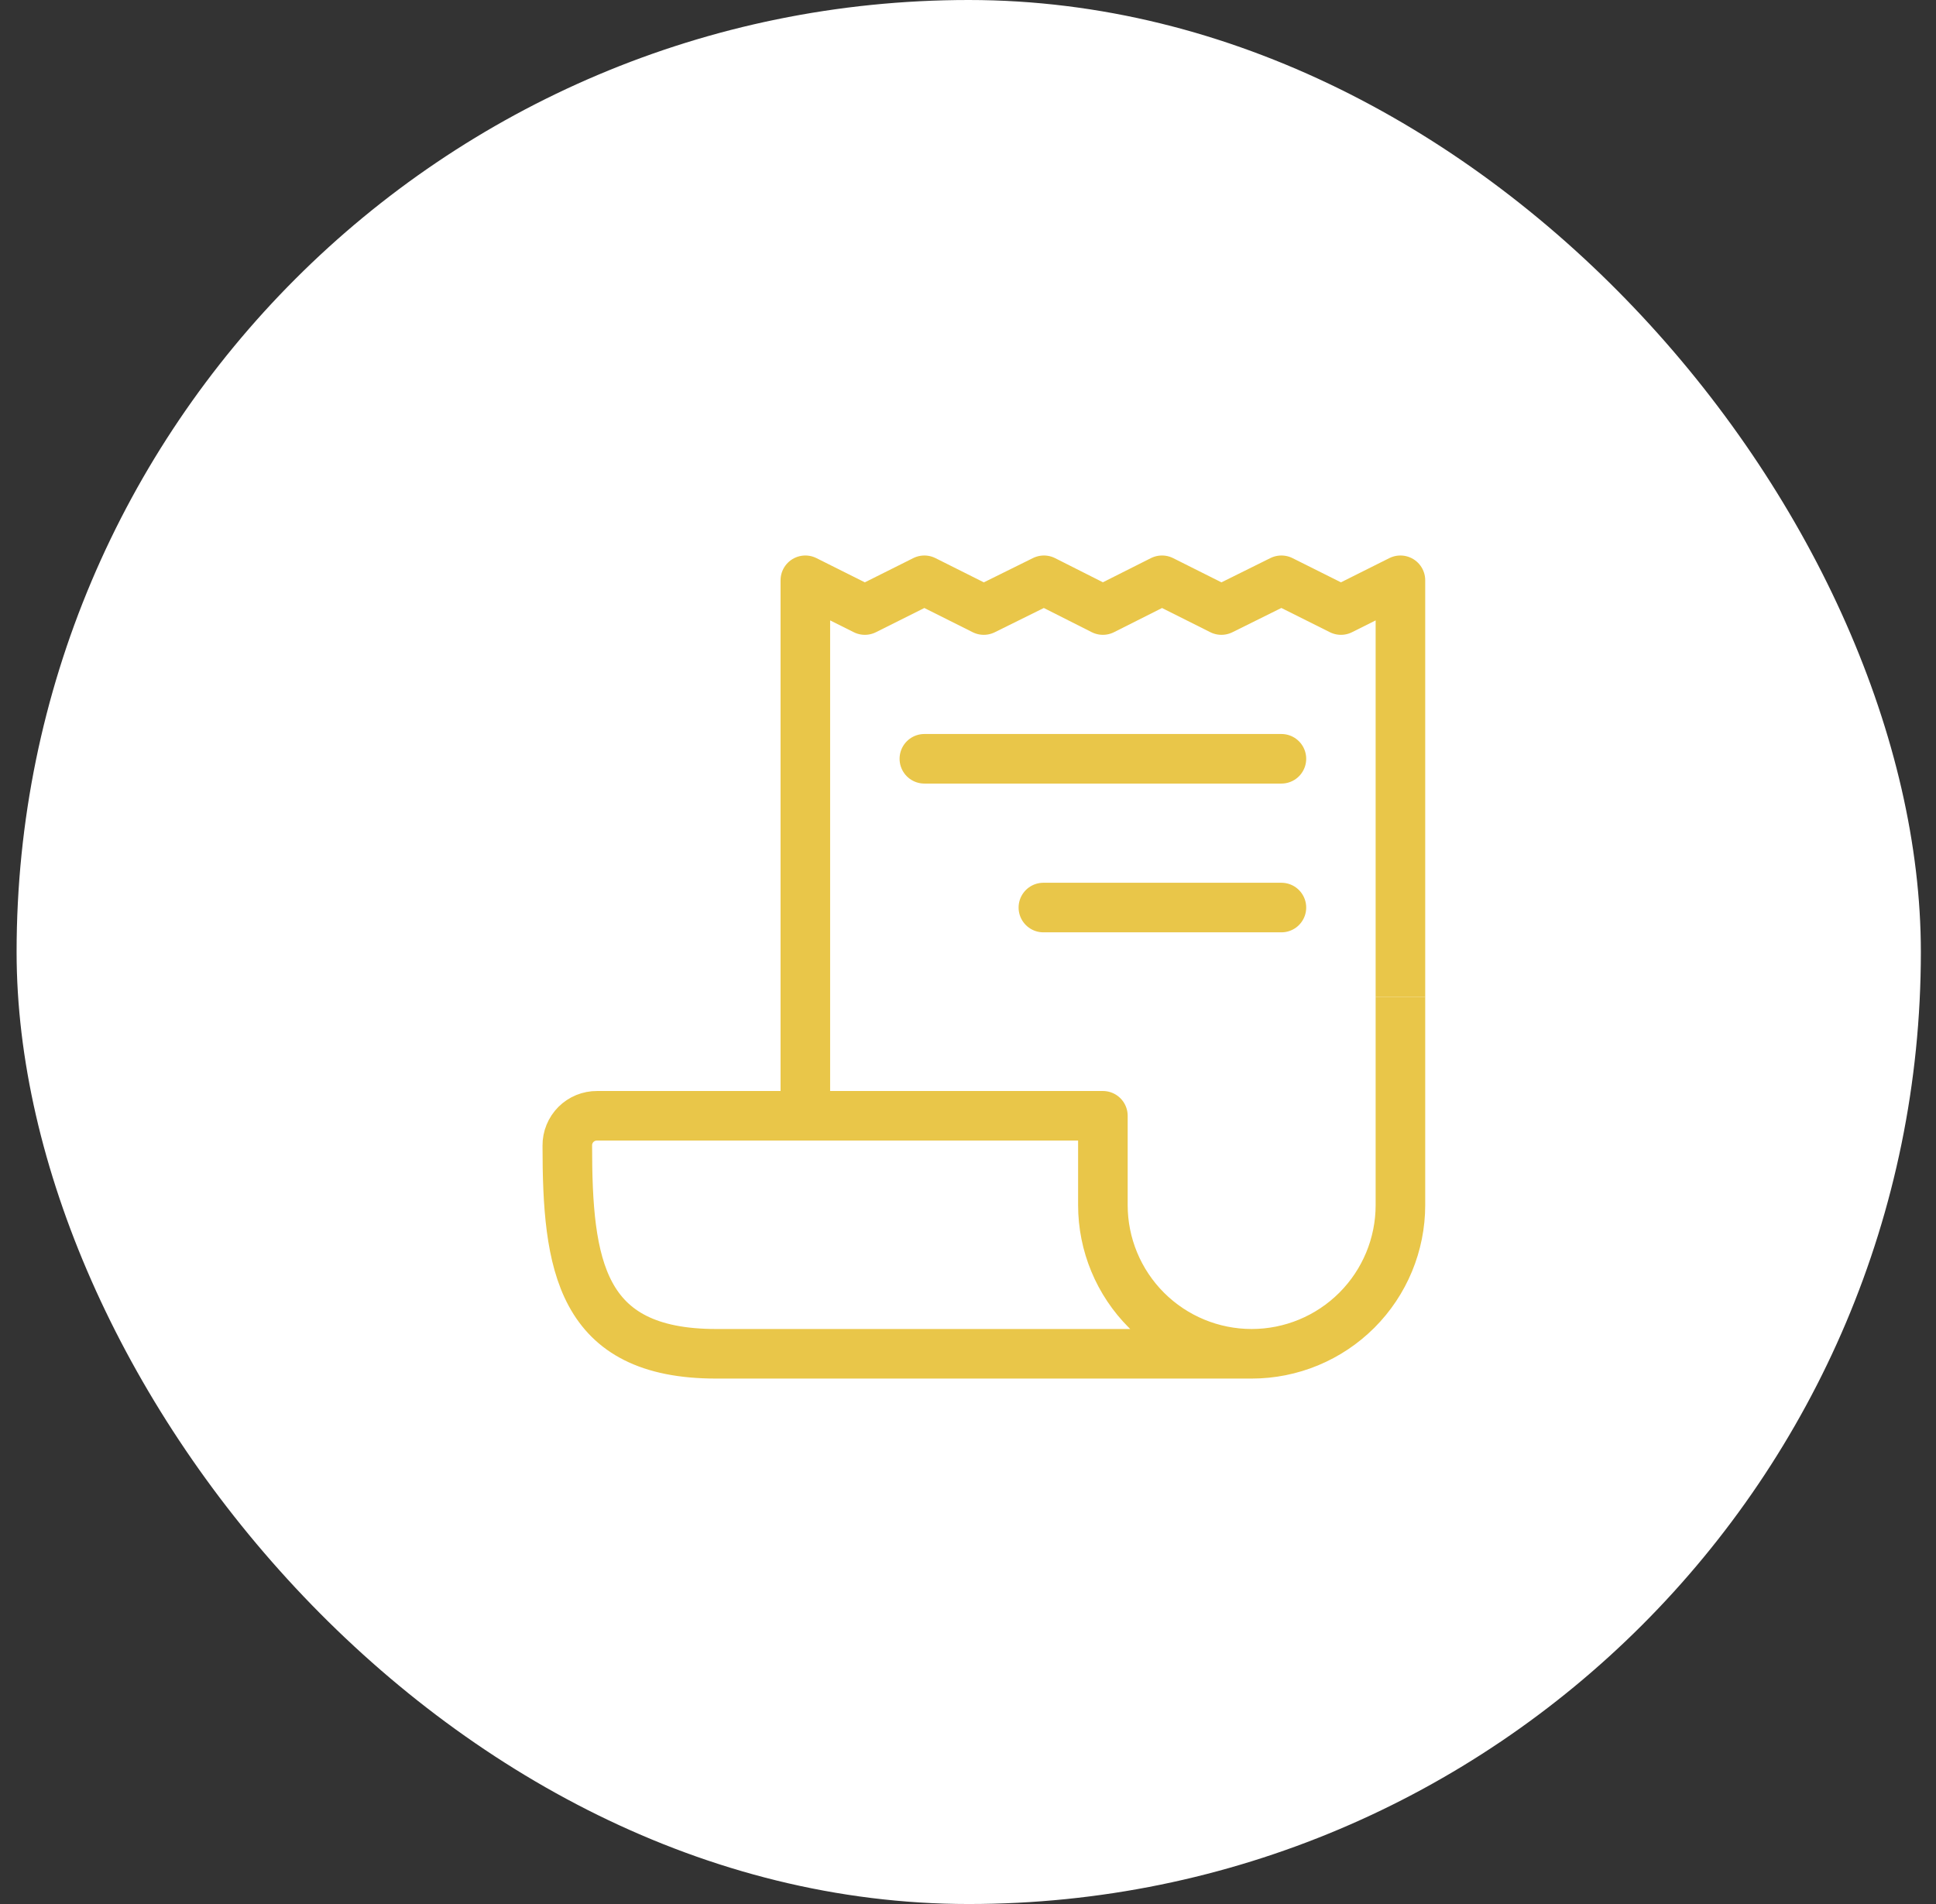
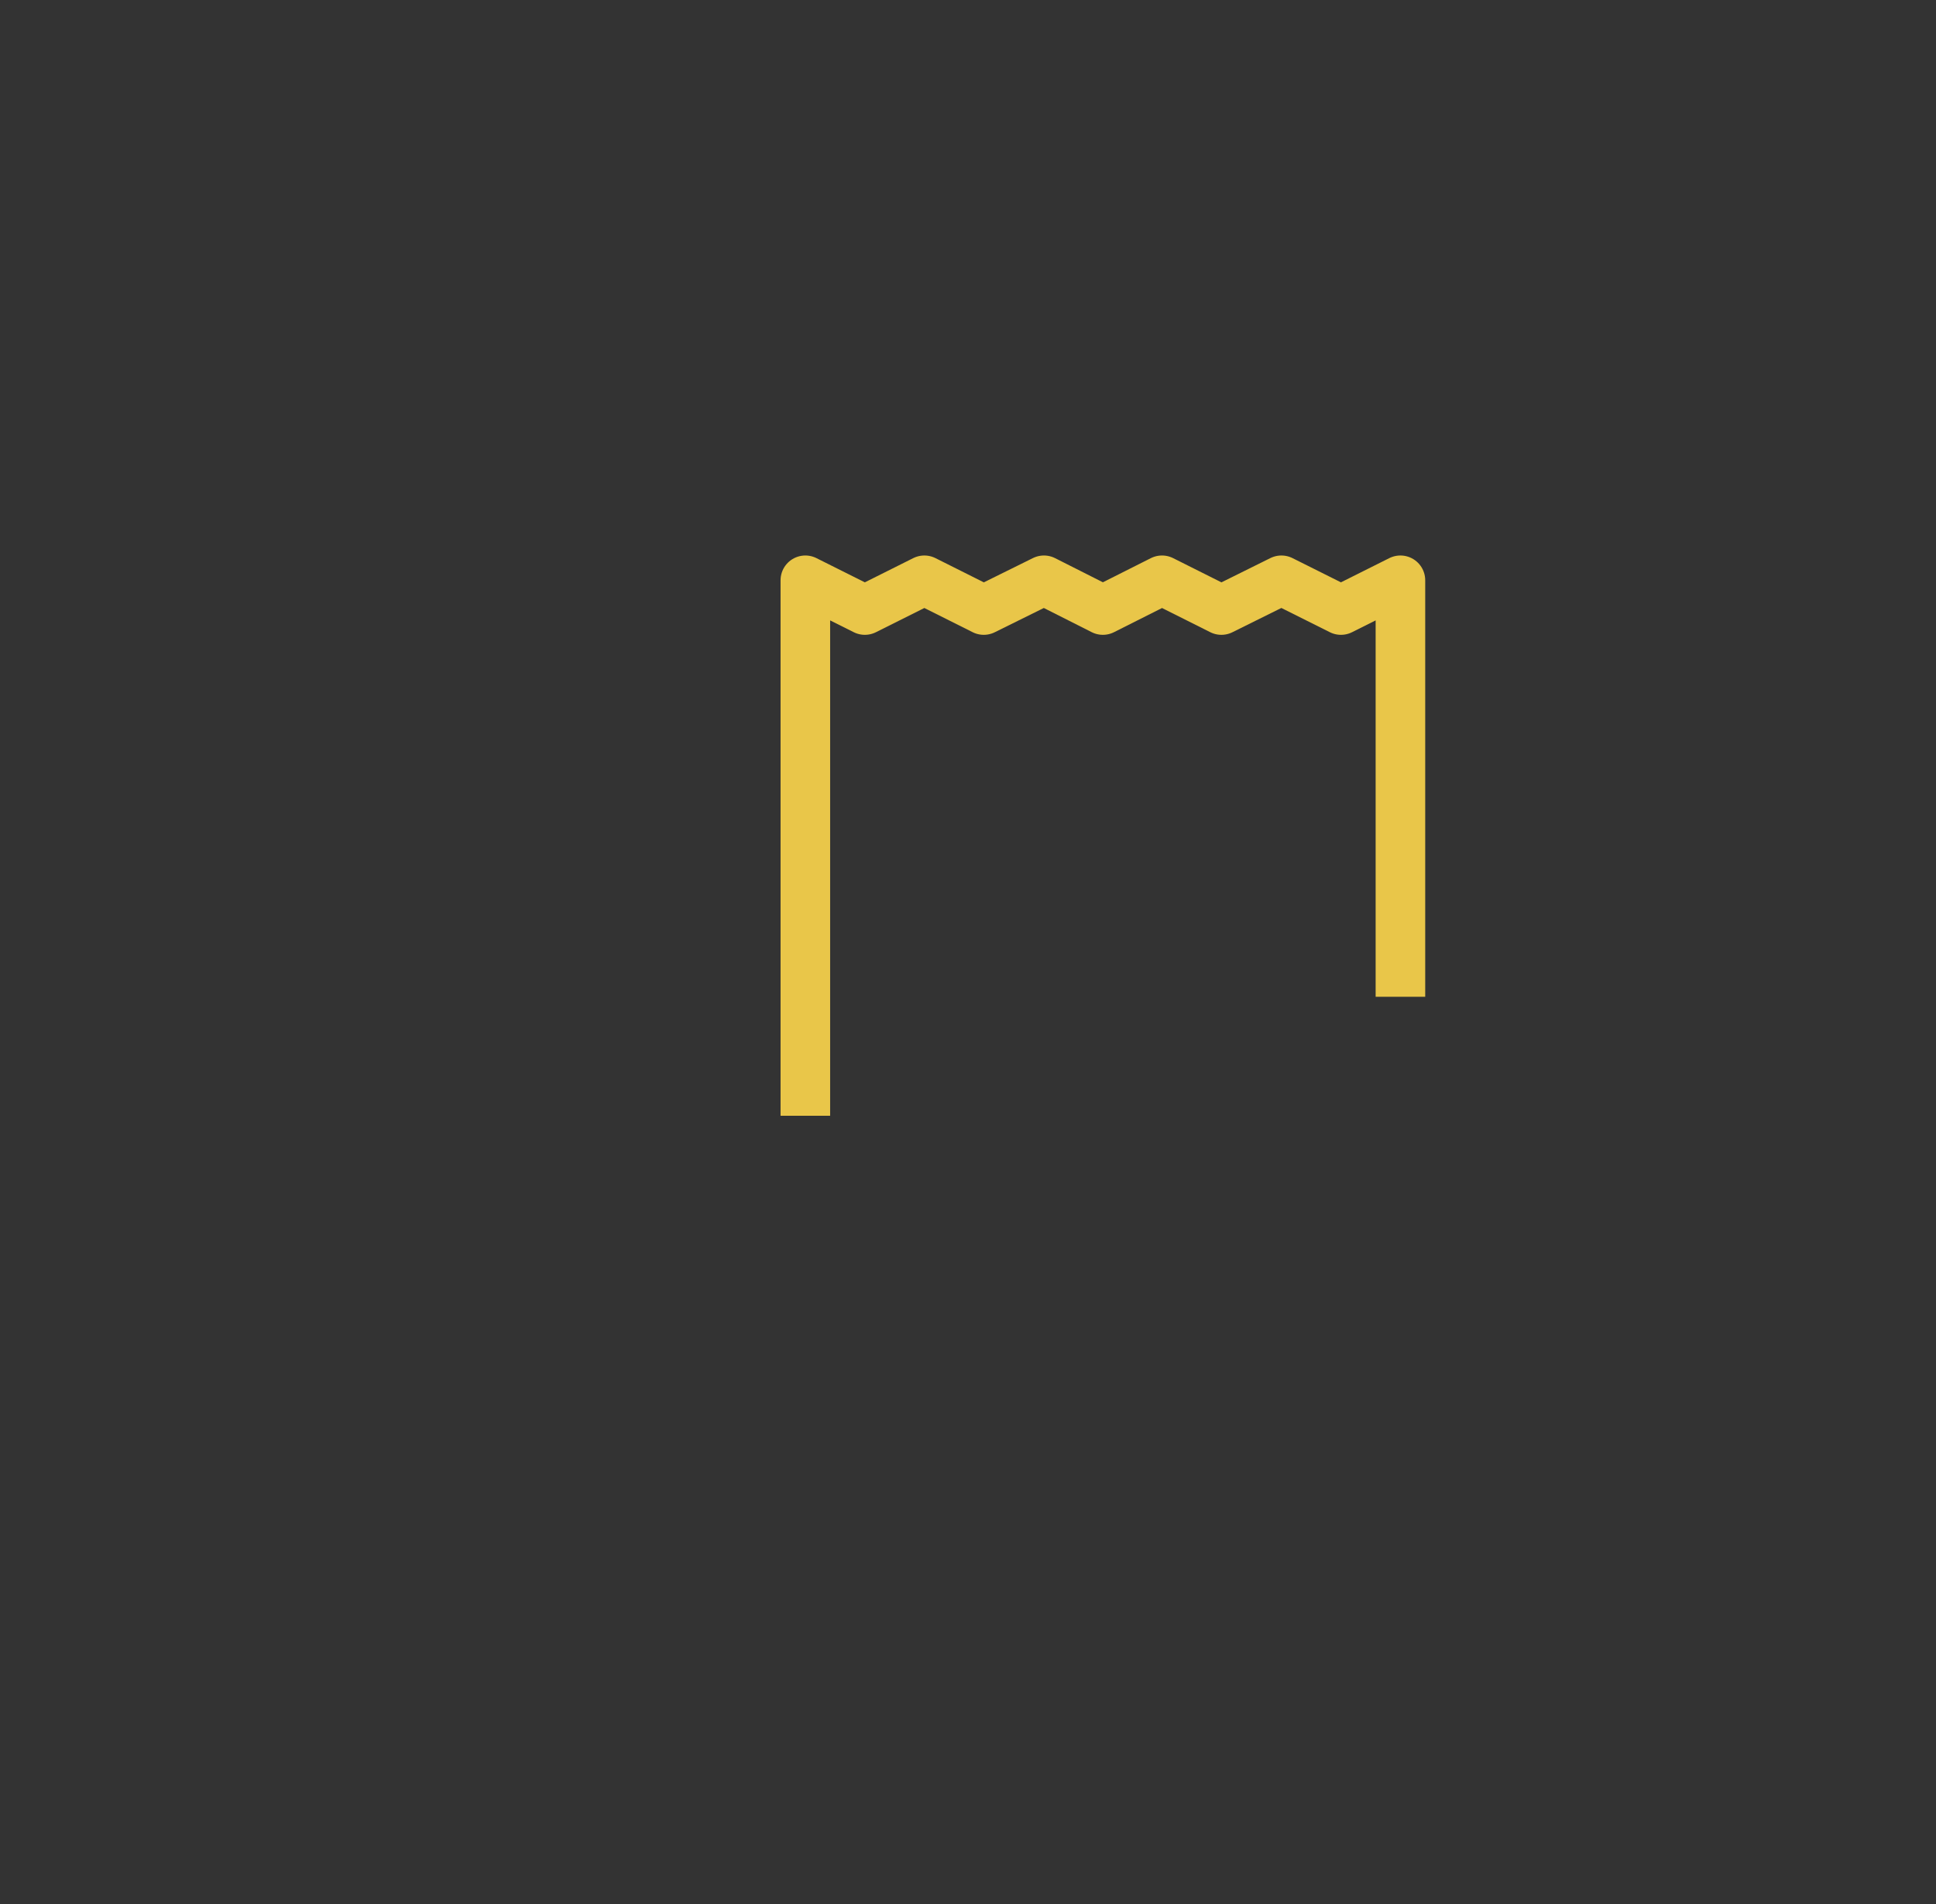
<svg xmlns="http://www.w3.org/2000/svg" width="61" height="60" viewBox="0 0 61 60" fill="none">
  <rect x="0" y="0" width="61" height="60" fill="#333333" stroke="none" />
-   <rect x="0.523" width="60" height="60" rx="30" fill="white" />
  <path d="M25.375 35.161V18.286L27.25 19.224L29.125 18.286L30.997 19.224L32.893 18.286L34.75 19.224L36.613 18.286L38.484 19.224L40.375 18.286L42.251 19.224L44.125 18.286V31.411" stroke="#E9C649" stroke-width="1.562" stroke-linejoin="round" />
-   <path d="M44.125 31.411V37.974C44.125 39.217 43.631 40.409 42.752 41.288C41.873 42.167 40.681 42.661 39.438 42.661M39.438 42.661C38.194 42.661 37.002 42.167 36.123 41.288C35.244 40.409 34.75 39.217 34.75 37.974V35.161H18.812C18.689 35.16 18.567 35.184 18.453 35.23C18.338 35.277 18.235 35.346 18.147 35.433C18.06 35.521 17.991 35.624 17.944 35.739C17.897 35.853 17.874 35.975 17.875 36.099C17.875 39.849 18.27 42.661 22.562 42.661H39.438Z" stroke="#E9C649" stroke-width="1.562" stroke-linejoin="round" />
-   <path d="M29.125 23.911H40.375M32.875 28.599H40.375" stroke="#E9C649" stroke-width="1.562" stroke-linecap="round" stroke-linejoin="round" />
</svg>